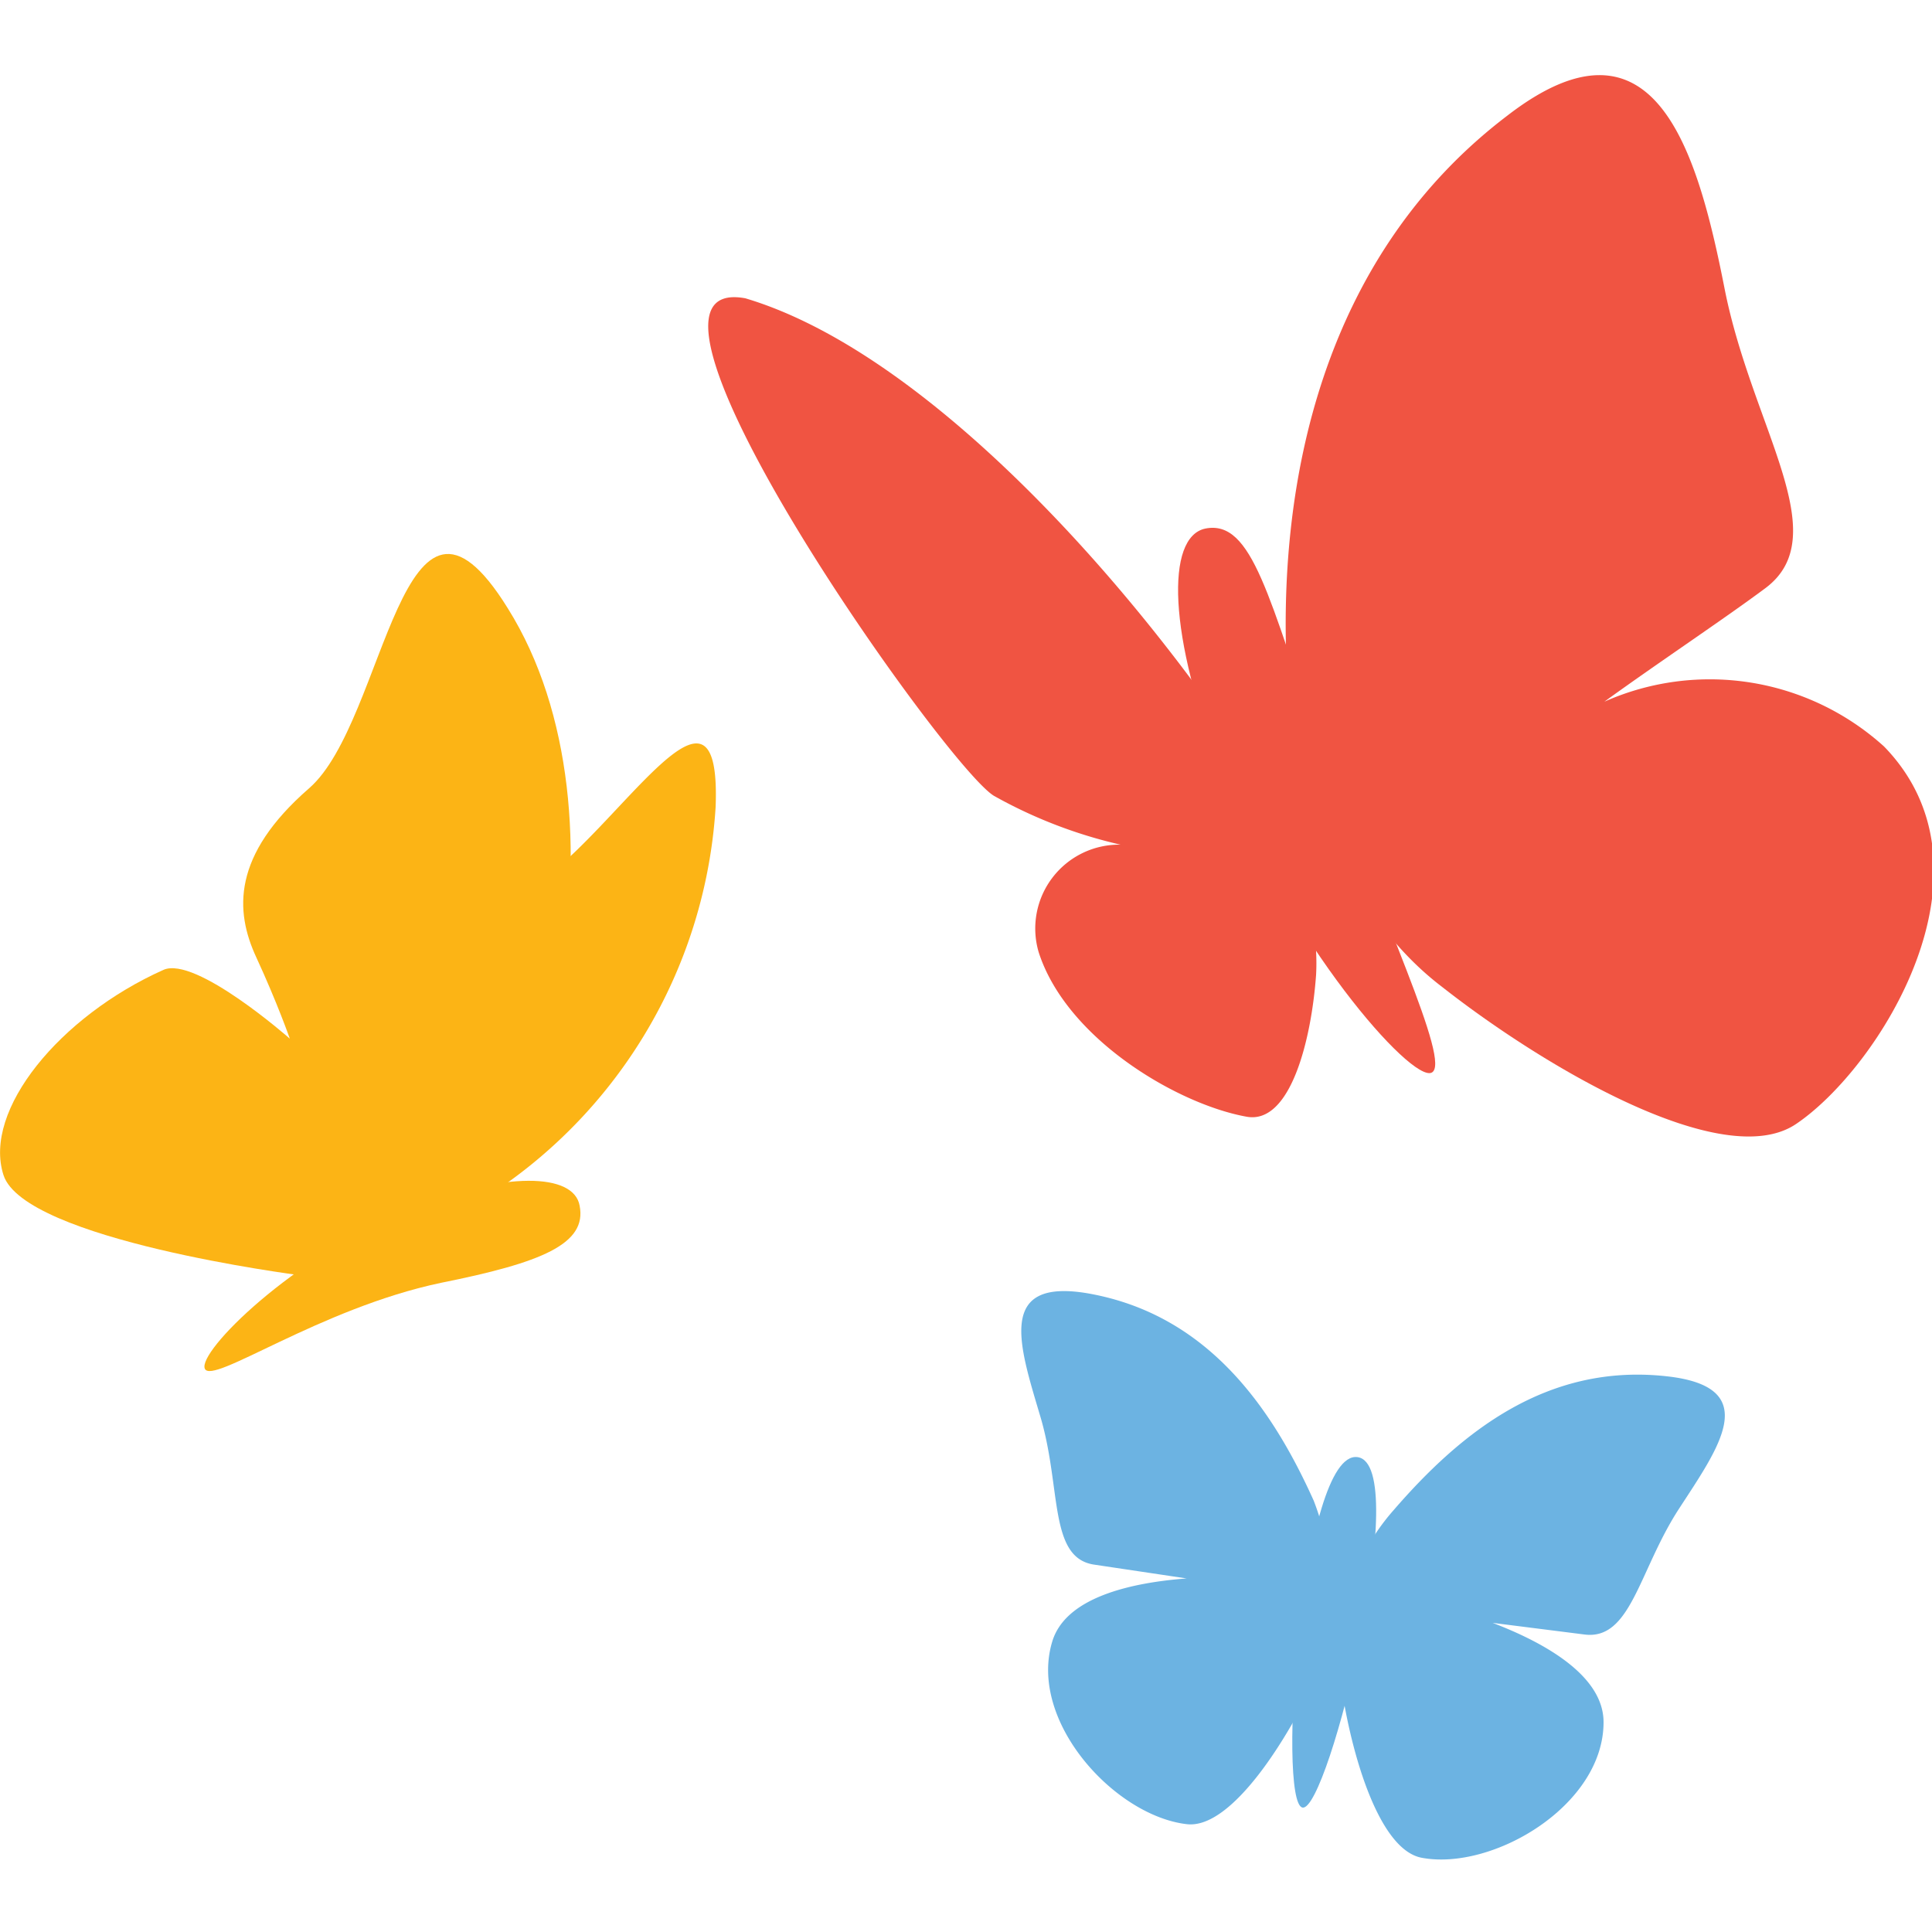
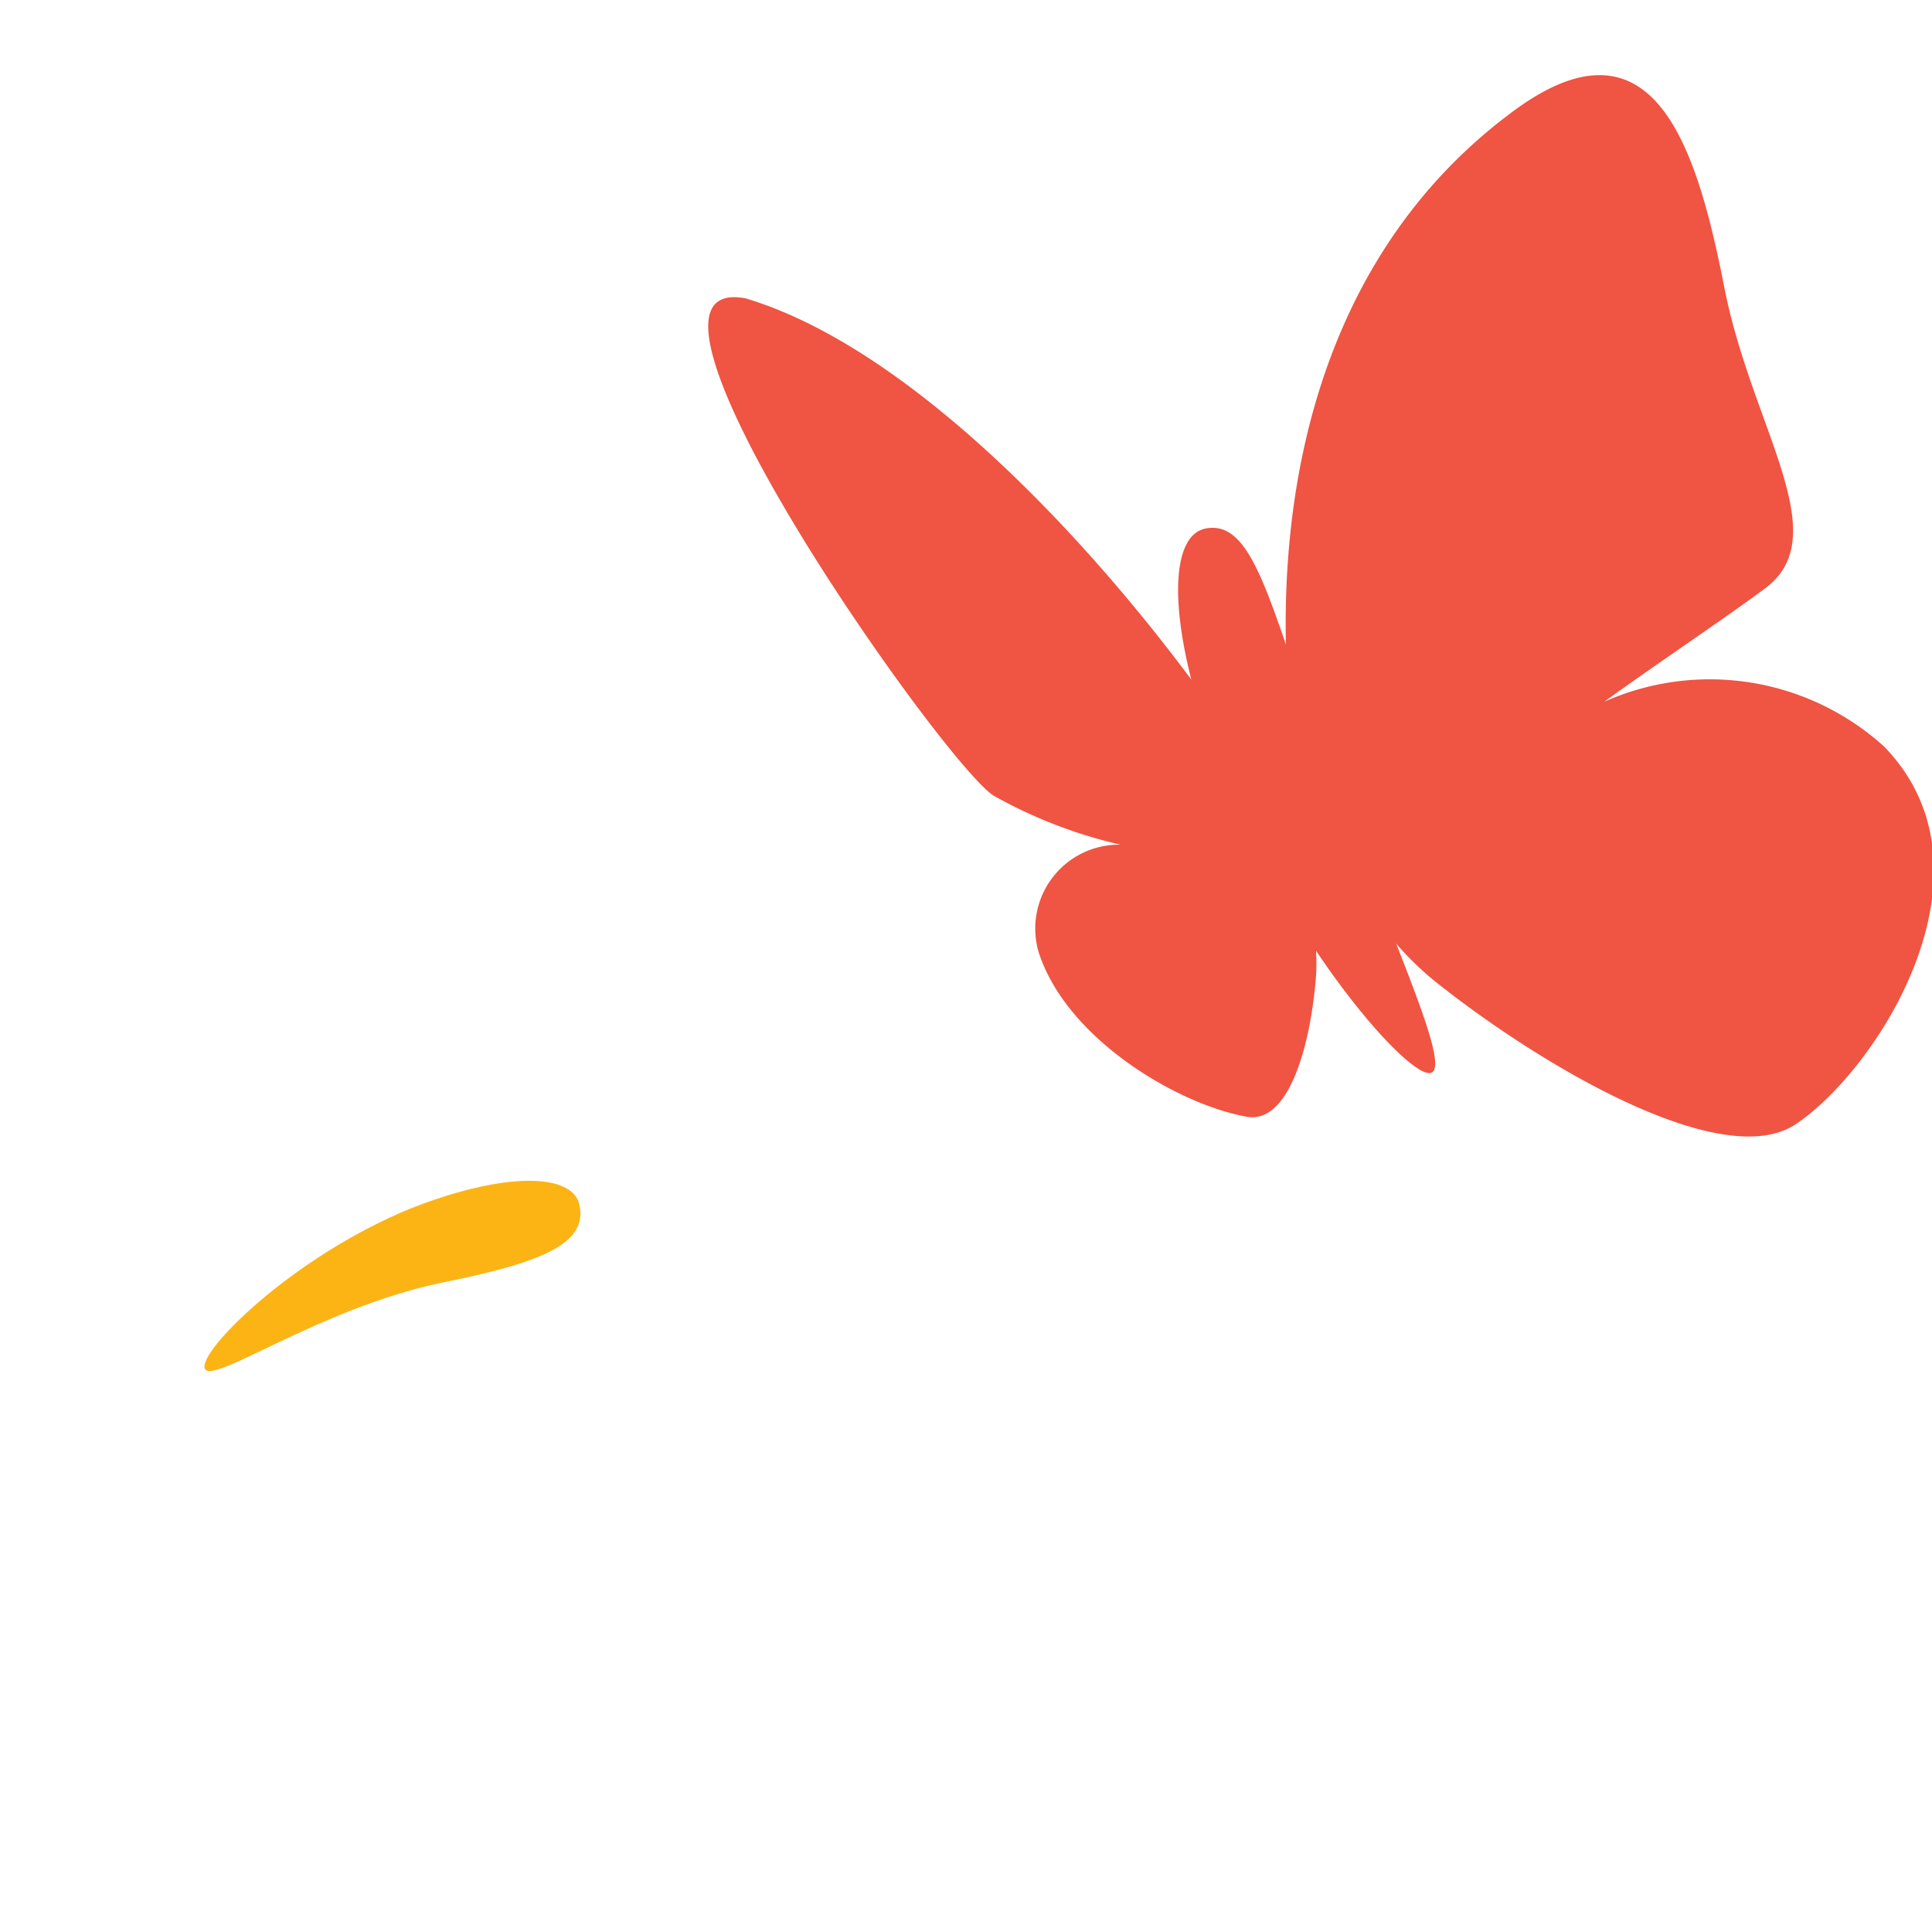
<svg xmlns="http://www.w3.org/2000/svg" id="Layer_1" data-name="Layer 1" viewBox="0 0 50 50">
  <defs>
    <style>.cls-1{fill:#6cb3e2;}.cls-2{fill:#fcb415;}.cls-3{fill:#f05442;}</style>
  </defs>
  <title>Artboard 1</title>
  <g id="Butterflies_3" data-name="Butterflies 3">
-     <path class="cls-1" d="M34,38.84c-1.11-2.47-2.78-4.81-5.8-5.36-2.45-.44-1.81,1.37-1.27,3.2s.21,3.62,1.37,3.81l2.41.36c-1.45.11-3.14.49-3.48,1.64-.62,2.07,1.63,4.51,3.49,4.72,1.17.13,2.65-2.28,3.35-3.82A6.56,6.56,0,0,0,34,38.84Z" />
-     <path class="cls-1" d="M36.06,39.09c1.77-2.05,4-3.82,7.09-3.47,2.48.28,1.34,1.83.3,3.43S42.21,42.46,41,42.3L38.63,42c1.36.52,2.87,1.37,2.87,2.57,0,2.16-2.87,3.85-4.7,3.51-1.17-.21-1.89-2.94-2.11-4.62A5.65,5.65,0,0,1,36.06,39.09Z" />
-     <path class="cls-1" d="M35.13,37.71c1.45.18-.75,9.18-1.42,9.07S33.68,37.52,35.13,37.71Z" />
    <path class="cls-2" d="M15,31.2c.2,1-1,1.48-3.59,2-3.14.66-5.93,2.66-6.11,2.22s2.24-2.87,5.29-4.13C13.08,30.3,14.85,30.36,15,31.2Z" />
-     <path class="cls-2" d="M10.81,32c3.29-1.5,5.71-10.87,2.33-16.26C10.39,11.3,10,18.66,8,20.4s-1.92,3.18-1.37,4.37.87,2.11.87,2.11S5.06,24.73,4.23,25.1C1.55,26.3-.45,28.73.09,30.41S7.74,33,7.74,33Z" />
-     <path class="cls-2" d="M18.52,20.89A12.94,12.94,0,0,1,10.65,32C6.27,34,6.9,31.93,6,31.24c-.67-.41-2.91.25-2.59-1,.79-3,4.35-.12,5.38-1.88a12.71,12.71,0,0,1,5-5.41C16,21.51,18.68,16.76,18.52,20.89Z" />
    <path class="cls-3" d="M31.7,18.79C28.46,14.15,23.59,9,19.29,7.72,15.4,7,24.49,19.88,25.73,20.6A12.3,12.3,0,0,0,29,21.86a2.17,2.17,0,0,0-2.12,2.78c.72,2.25,3.6,3.94,5.38,4.26,1.14.21,1.68-2,1.8-3.67C34.23,22.14,31.7,18.79,31.7,18.79Z" />
    <path class="cls-3" d="M33.32,17.67C33,12.43,34.27,6.6,39,3c3.81-2.95,4.92.85,5.63,4.46s2.89,6.39,1.06,7.76c-1.06.79-2.79,1.94-4.17,2.94a6.72,6.72,0,0,1,7.24,1.16c3.12,3.21-.14,8.33-2.28,9.77-1.9,1.28-6.59-1.53-9.16-3.55C33.85,22.9,33.32,17.67,33.32,17.67Z" />
    <path class="cls-3" d="M31.19,13.68c1.23-.25,1.65,1.83,3,5.68,1.55,4.37,3.39,8.15,2.86,8.4S33.36,24.42,31.62,20C30.22,16.44,30.17,13.9,31.19,13.68Z" />
  </g>
</svg>